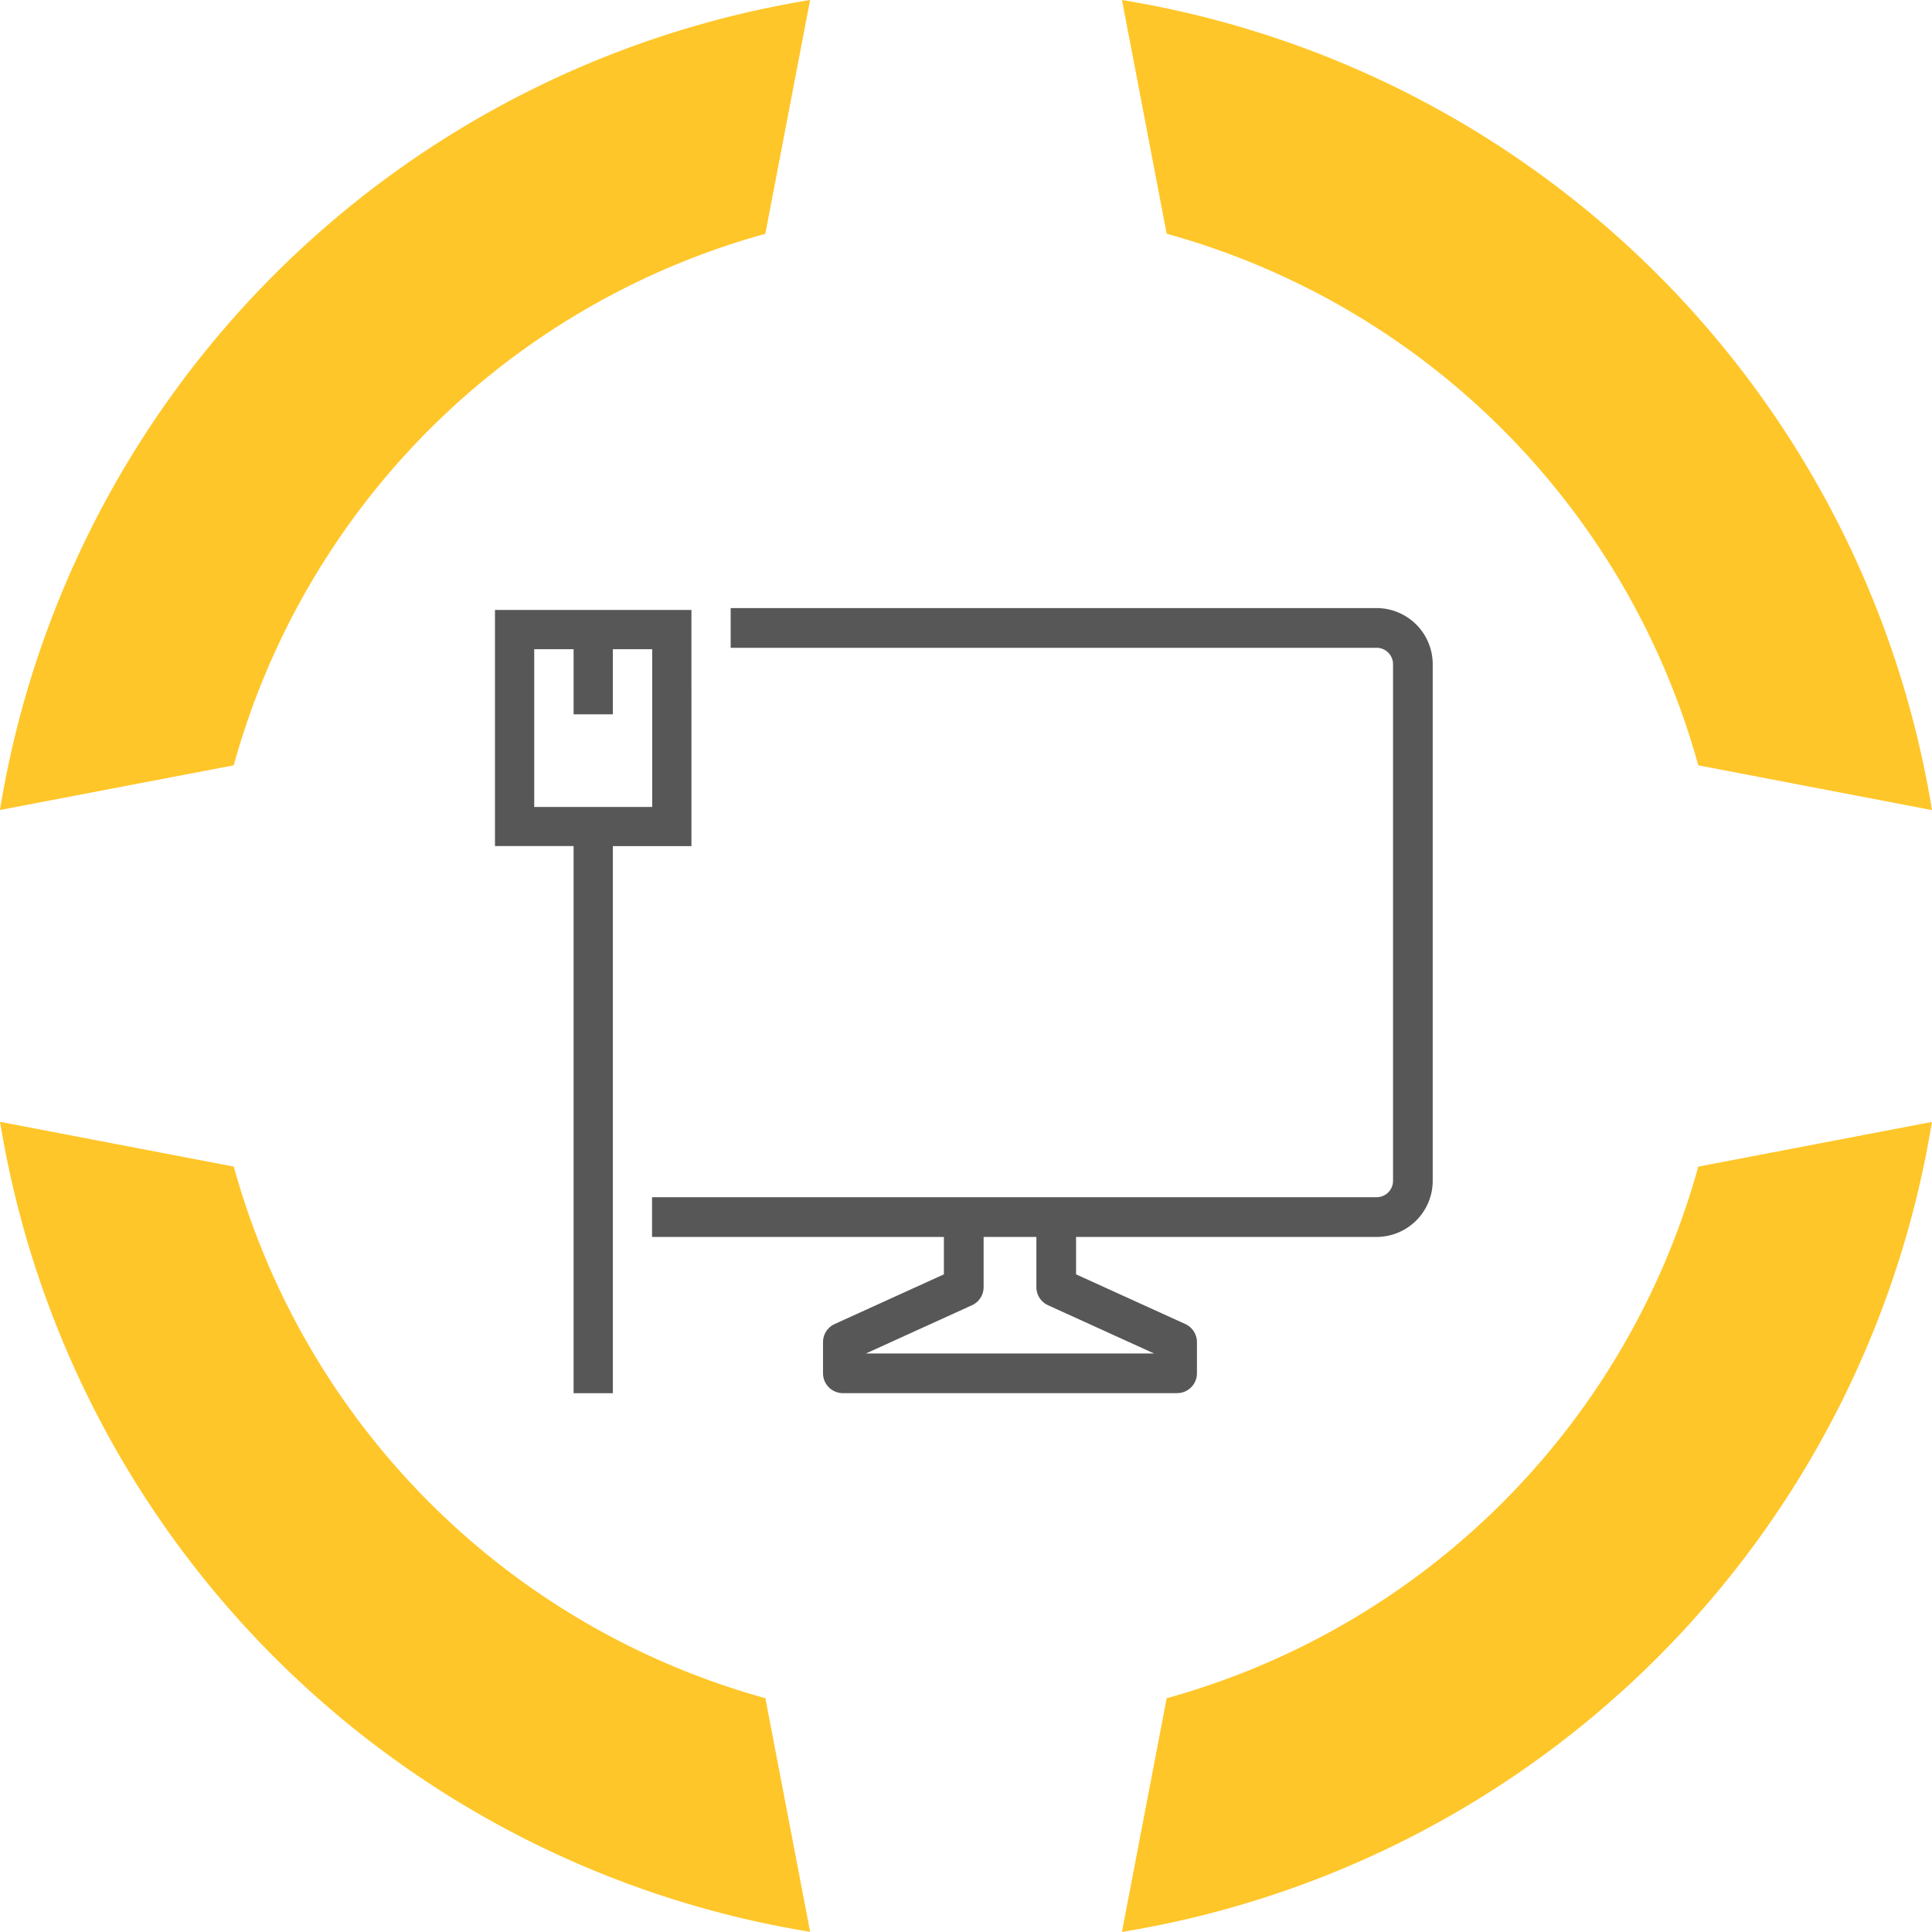
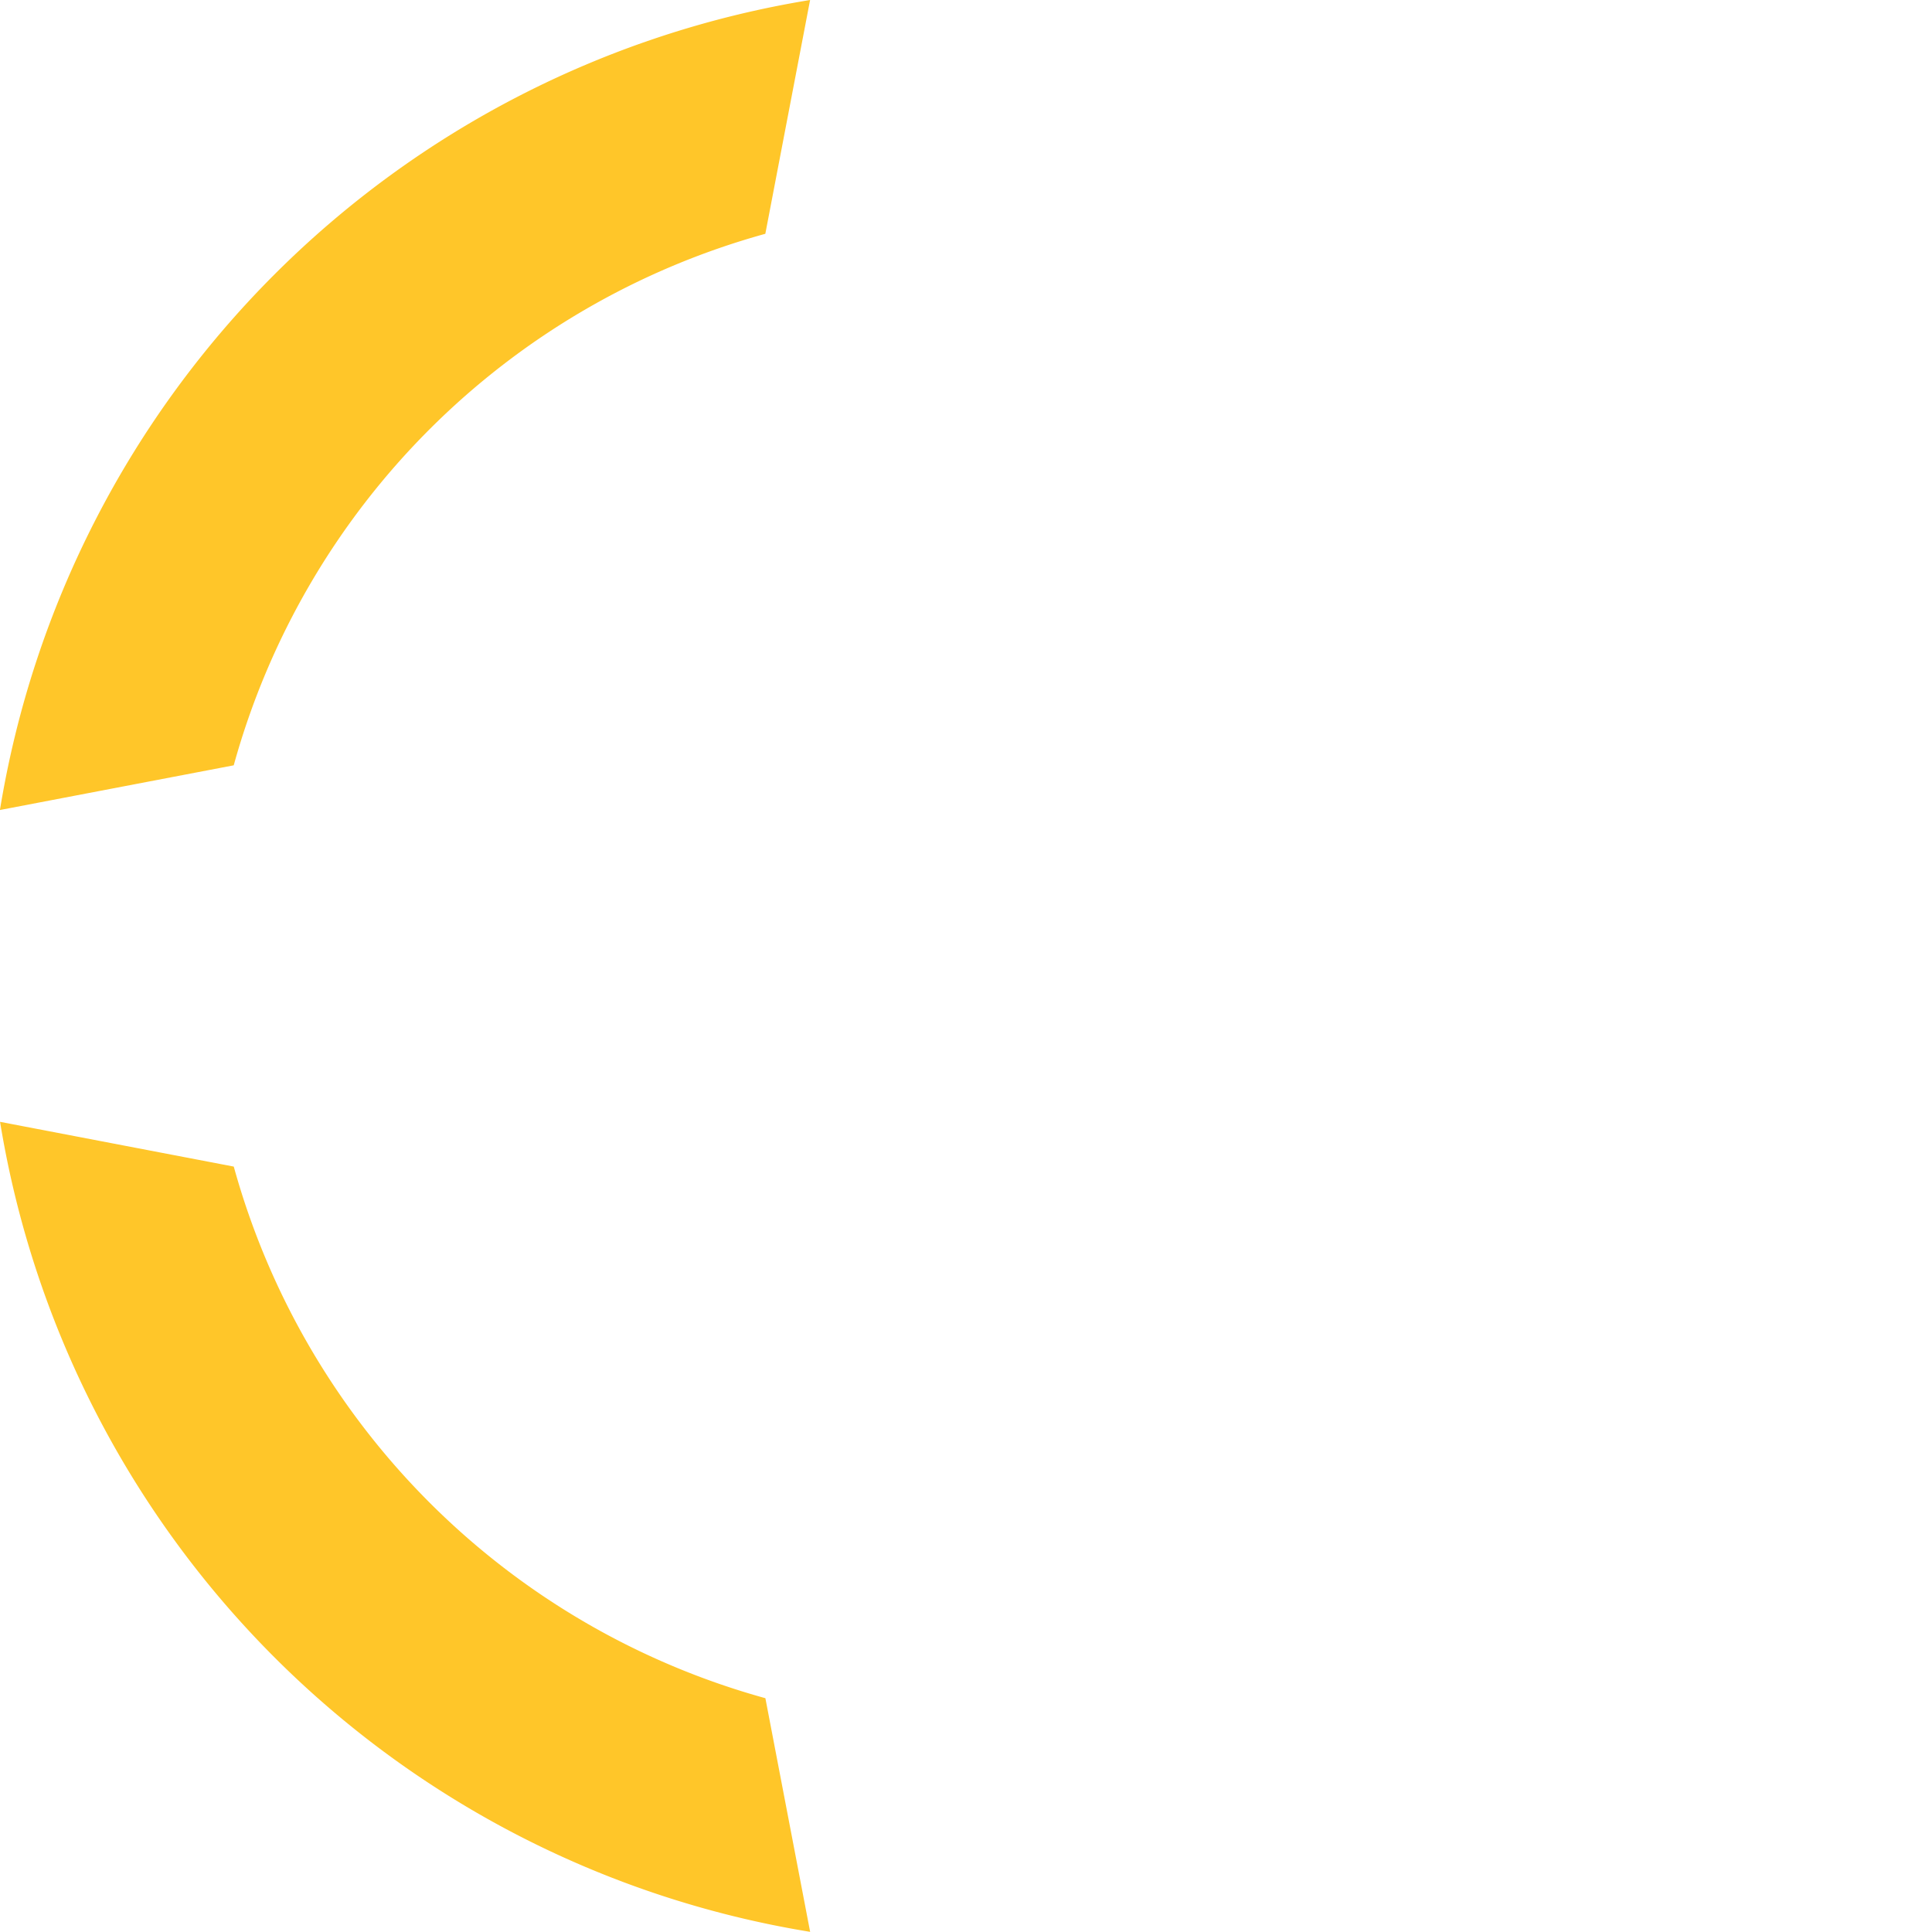
<svg xmlns="http://www.w3.org/2000/svg" width="135" height="134.996" viewBox="0 0 135 134.996">
  <g transform="translate(-344.999 -1439)">
    <g transform="translate(80.031 157.624)">
      <path d="M281.3,1334.853a53.237,53.237,0,0,1,37.146-37.14l3.128-16.337a68.541,68.541,0,0,0-56.611,56.6Z" fill="#ffc629" />
-       <path d="M346.49,1297.708a53.259,53.259,0,0,1,37.147,37.146l16.331,3.128a68.528,68.528,0,0,0-56.6-56.605Z" fill="#ffc629" />
      <path d="M318.45,1400.039a53.257,53.257,0,0,1-37.147-37.147l-16.331-3.127a68.528,68.528,0,0,0,56.605,56.6Z" fill="#ffc629" />
-       <path d="M383.637,1362.894a53.259,53.259,0,0,1-37.147,37.147l-3.127,16.331a68.528,68.528,0,0,0,56.6-56.6Z" fill="#ffc629" />
    </g>
    <g transform="translate(222.998 1376.007)">
-       <path d="M255.262,105.483H210.125v2.775h45.137a1.148,1.148,0,0,1,1.147,1.146v36.1a1.148,1.148,0,0,1-1.147,1.146h-50.63v2.775h20.392v2.614l-7.633,3.472a1.39,1.39,0,0,0-.813,1.263v2.179a1.389,1.389,0,0,0,1.387,1.387h23.354a1.389,1.389,0,0,0,1.387-1.387v-2.179a1.39,1.39,0,0,0-.813-1.263l-7.633-3.472v-2.614h21a3.926,3.926,0,0,0,3.921-3.921V109.4A3.926,3.926,0,0,0,255.262,105.483Zm-15.553,52.085H219.576l7.411-3.371a1.39,1.39,0,0,0,.813-1.263v-3.507h3.687v3.507a1.39,1.39,0,0,0,.813,1.263Z" transform="translate(-37.068)" fill="#575757" />
-       <path d="M170.315,108.7V106.05H156.588v16.5h5.493V160.78h2.742V122.554h5.493Zm-2.741,11.117H159.33V108.792h2.752v4.552h2.742v-4.552h2.751Z" transform="translate(0 -0.437)" fill="#575757" />
-     </g>
+       </g>
  </g>
</svg>